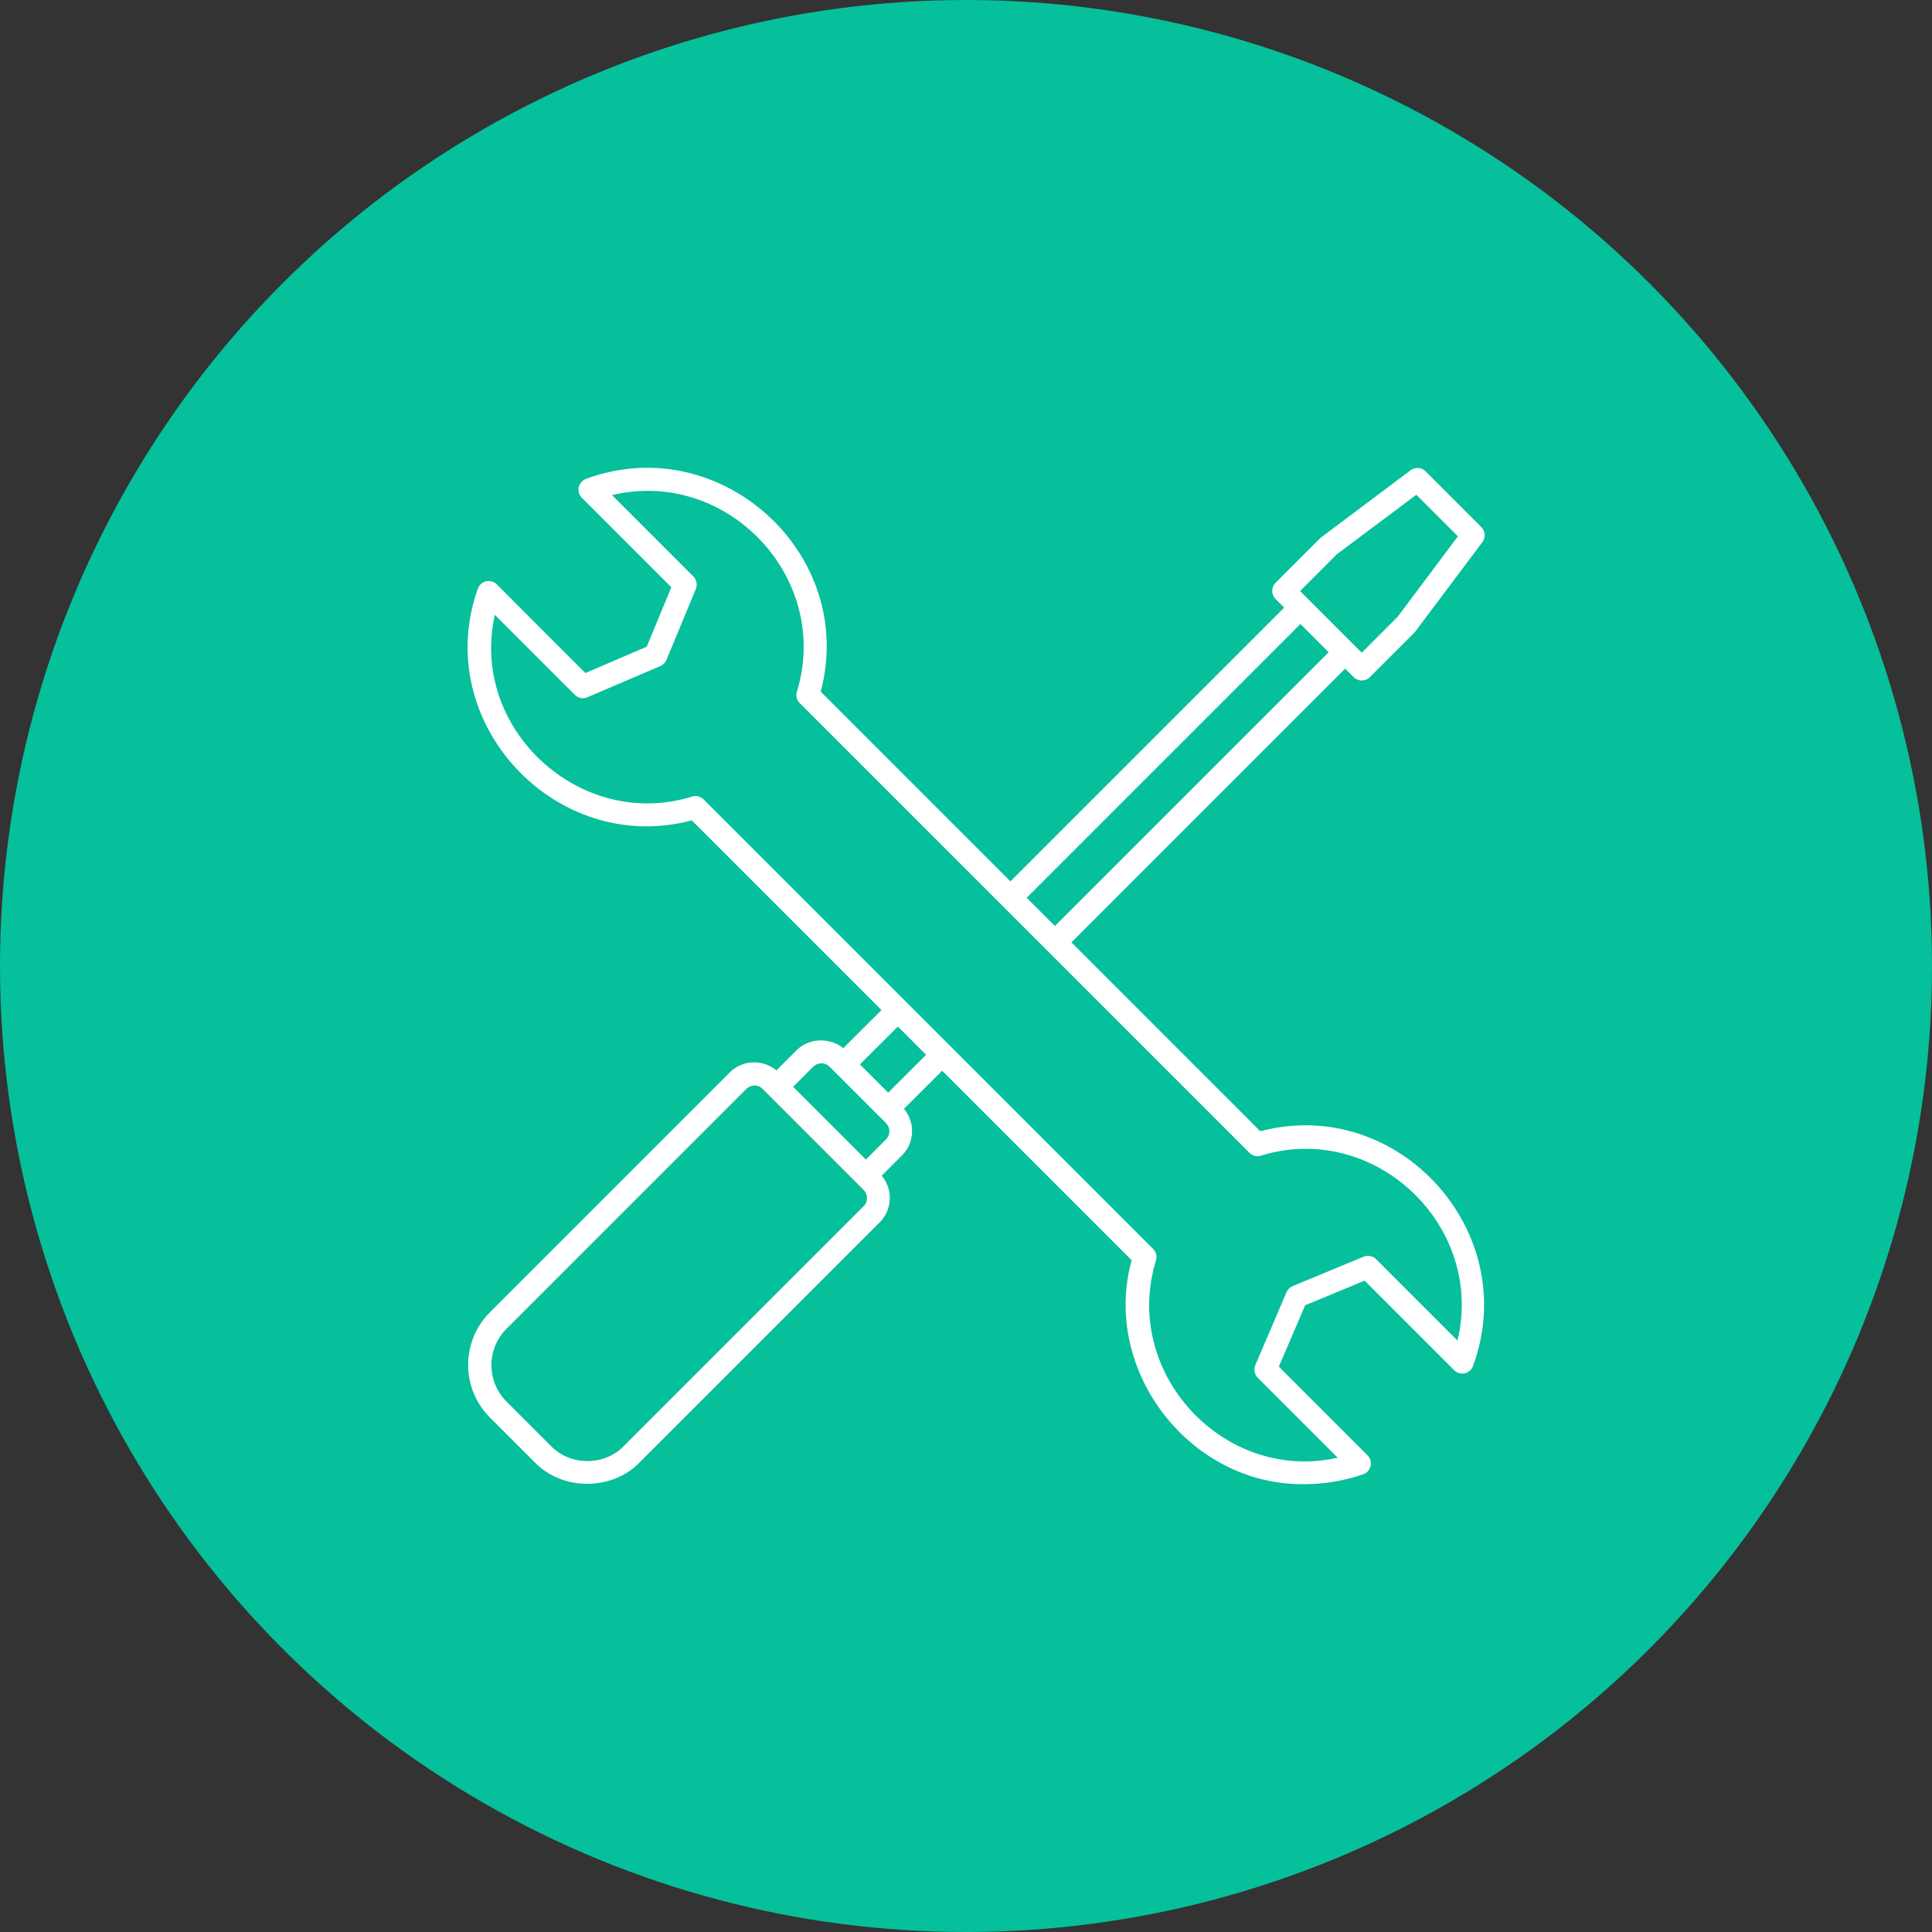
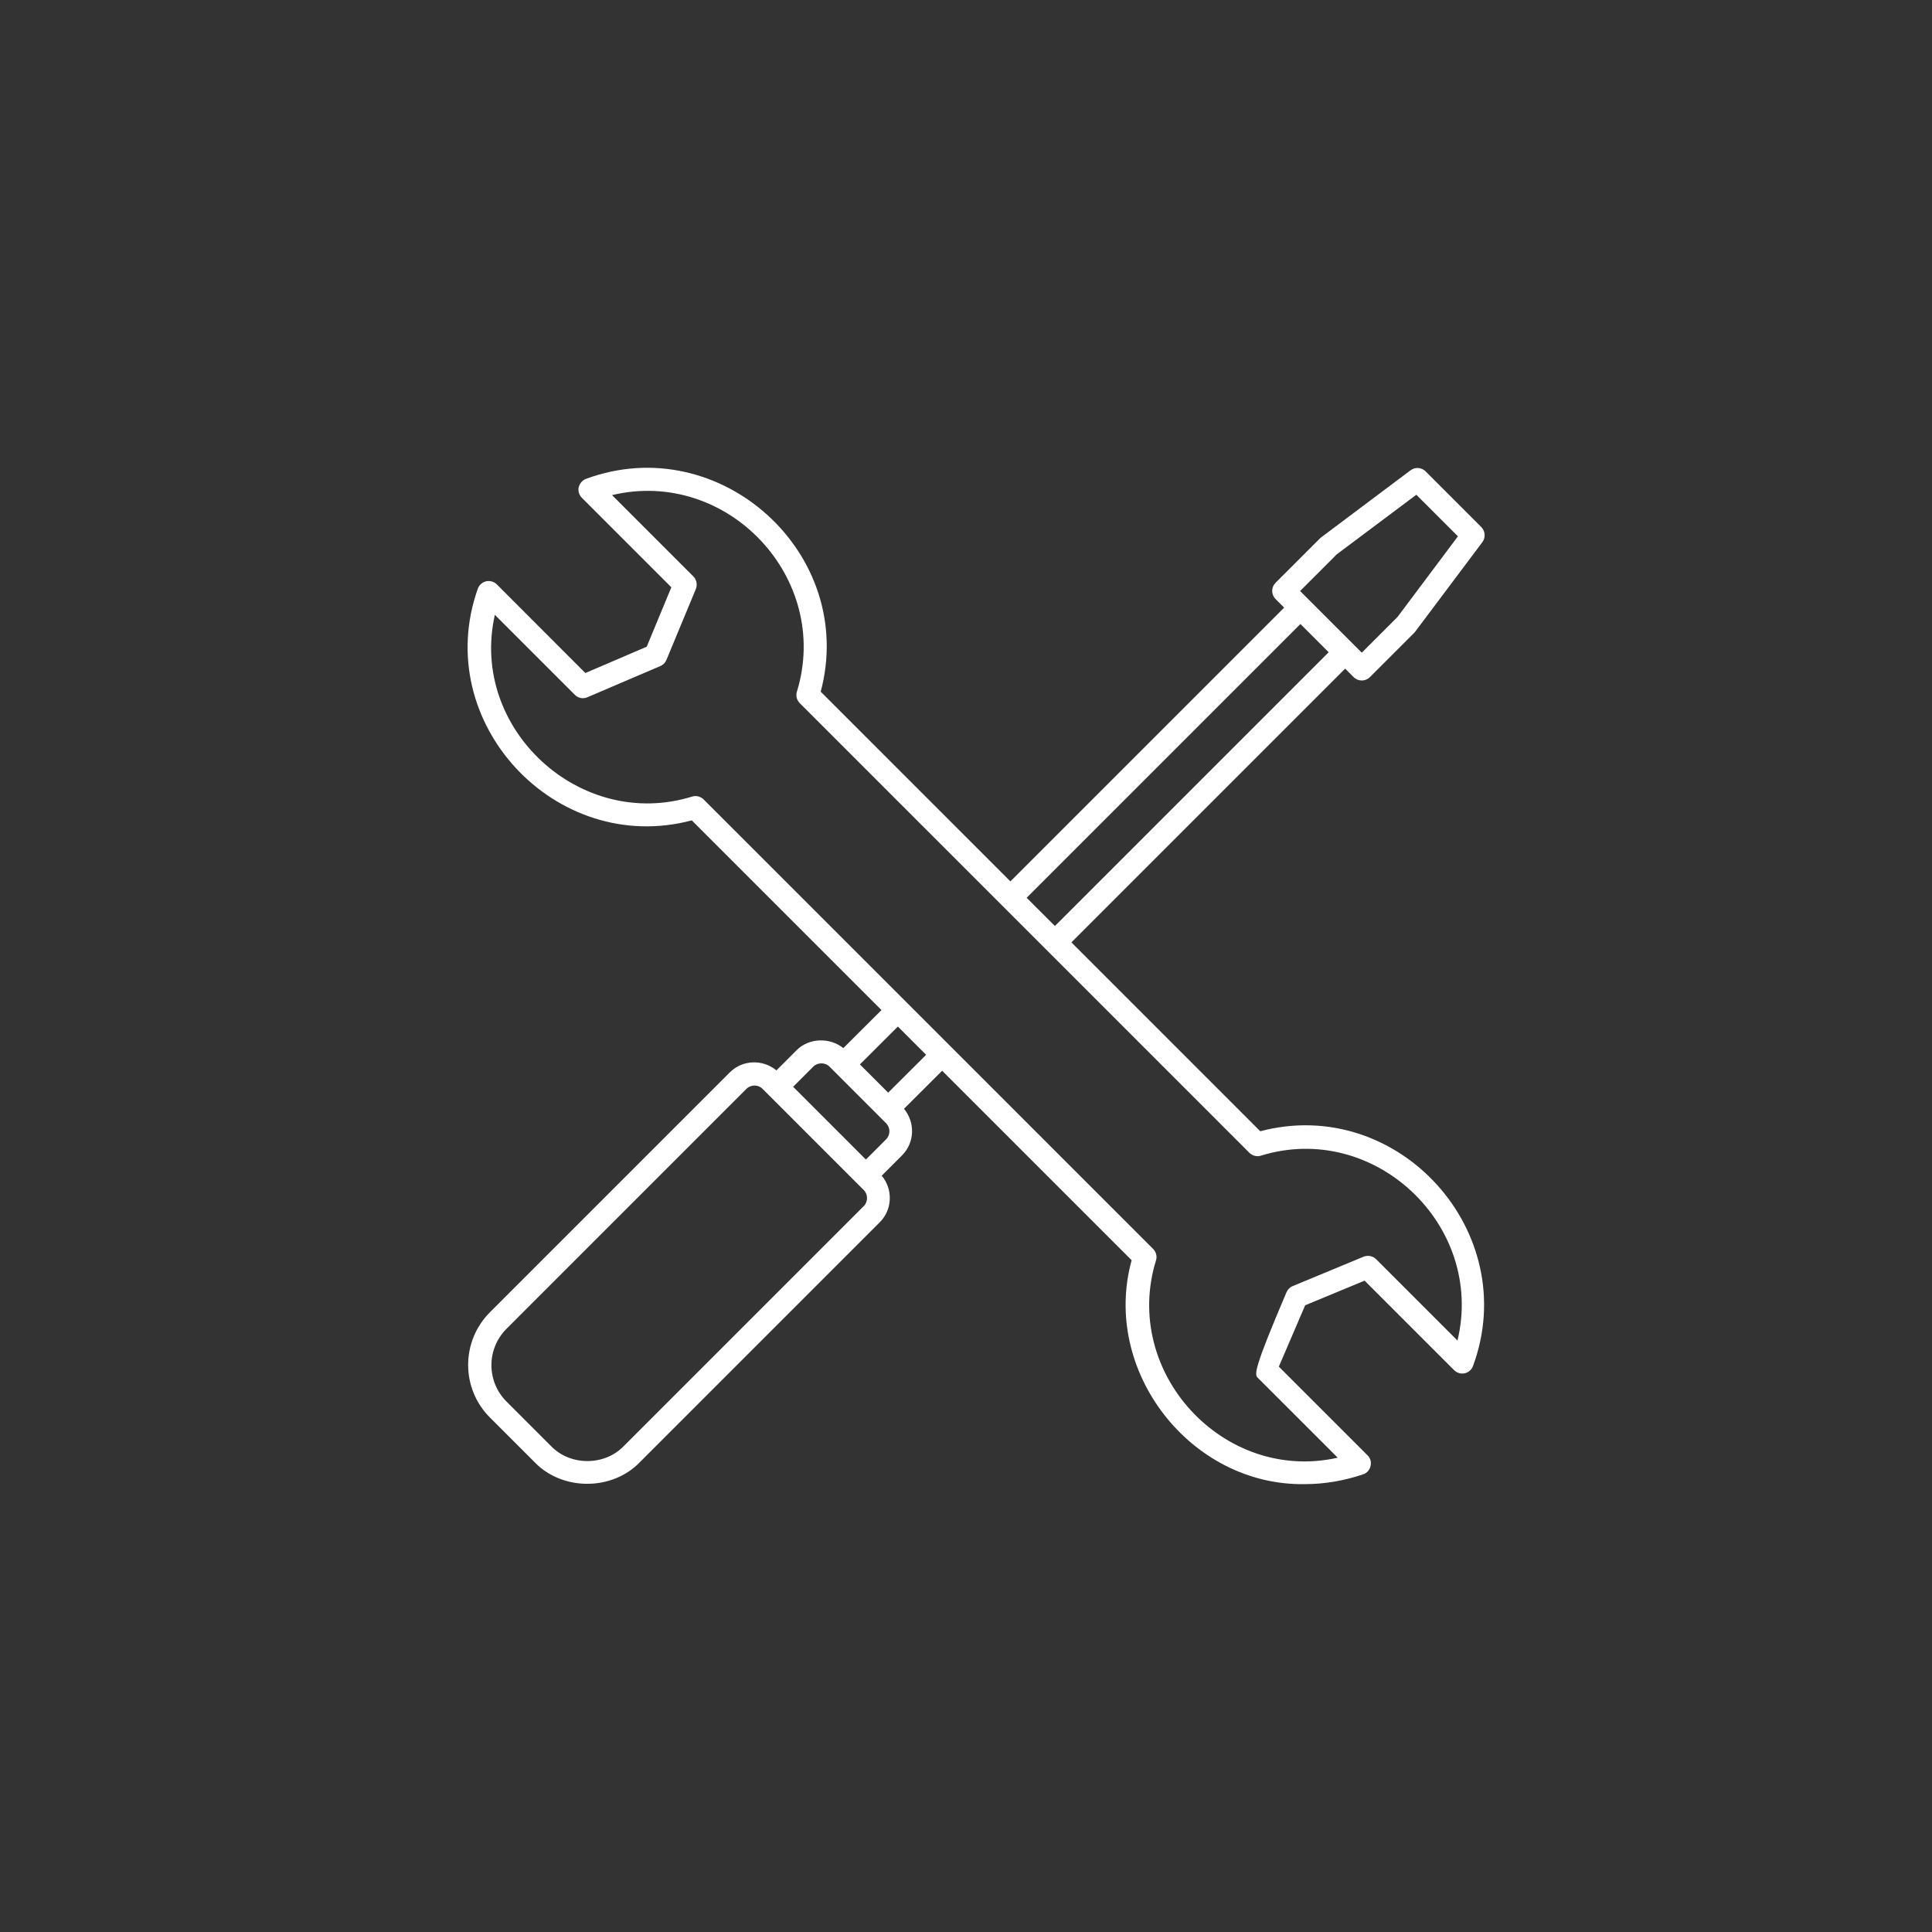
<svg xmlns="http://www.w3.org/2000/svg" width="95" height="95" viewBox="0 0 95 95" fill="none">
  <rect x="0" y="0" width="95" height="95" fill="#333333" stroke="none" />
-   <circle cx="47.5" cy="47.5" r="47.5" fill="#05C09B" />
  <g clip-path="url(#clip0_10177_10)">
-     <path d="M62 55.656L52.683 46.339L66.144 32.878L66.561 33.294C66.783 33.517 67.139 33.517 67.361 33.294L69.55 31.106C69.55 31.106 69.583 31.067 69.6 31.044L72.889 26.661C73.061 26.433 73.033 26.117 72.839 25.917L70.1 23.178C69.9 22.978 69.583 22.956 69.356 23.128L64.972 26.417C64.972 26.417 64.933 26.45 64.911 26.467L62.722 28.656C62.5 28.878 62.5 29.233 62.722 29.456L63.145 29.878L49.683 43.339L40.356 34.011C42.161 27.233 35.411 21.117 28.822 23.544C28.639 23.611 28.506 23.767 28.456 23.956C28.417 24.145 28.472 24.339 28.611 24.478L33.011 28.878L31.8 31.8L28.783 33.094L24.433 28.739C24.294 28.6 24.095 28.544 23.906 28.583C23.711 28.628 23.561 28.767 23.494 28.95C21.167 35.517 27.322 42.117 34.017 40.339L43.344 49.667L41.467 51.539C40.811 51.006 39.789 51.028 39.178 51.633L38.178 52.633C37.506 52.078 36.517 52.106 35.889 52.728L24.095 64.522C22.661 65.956 22.661 68.278 24.095 69.706L26.283 71.894C27.645 73.317 30.106 73.317 31.467 71.894L43.261 60.1C43.883 59.478 43.917 58.483 43.356 57.811L44.356 56.811C44.978 56.189 45.011 55.194 44.45 54.522L46.328 52.65L55.645 61.967C54.145 67.406 58.533 73.061 64.144 72.978C65.111 72.978 66.078 72.817 67.028 72.495C67.217 72.433 67.35 72.278 67.394 72.083C67.439 71.889 67.383 71.689 67.239 71.556L62.883 67.2L64.178 64.183L67.1 62.972L71.5 67.372C71.639 67.511 71.833 67.567 72.022 67.528C72.211 67.483 72.367 67.35 72.433 67.161C74.861 60.572 68.745 53.828 61.961 55.628L61.978 55.639L62 55.656ZM65.683 27.294L69.644 24.328L71.689 26.372L68.722 30.333L66.961 32.094C66.067 31.2 64.828 29.961 63.928 29.061L65.689 27.3H65.683V27.294ZM63.944 30.683C64.245 30.983 65.044 31.778 65.333 32.072L51.872 45.533L50.483 44.145L63.933 30.695H63.939L63.944 30.683ZM42.467 59.311L30.672 71.106C29.728 72.089 28.039 72.089 27.095 71.106L24.906 68.917C23.917 67.928 23.917 66.328 24.906 65.339L36.7 53.544C36.922 53.322 37.283 53.322 37.5 53.544L42.467 58.511C42.689 58.733 42.689 59.089 42.467 59.317V59.311ZM43.567 56.028L42.578 57.017L39 53.439L39.989 52.45C40.206 52.233 40.578 52.233 40.789 52.45L43.567 55.228C43.789 55.45 43.789 55.806 43.567 56.028ZM43.672 53.728L42.283 52.339L44.15 50.478L45.539 51.867L43.672 53.728ZM71.667 65.917L67.672 61.922C67.506 61.756 67.261 61.711 67.05 61.794L63.567 63.239C63.428 63.294 63.322 63.406 63.261 63.539L61.728 67.122C61.639 67.339 61.683 67.583 61.844 67.745L65.778 71.678C60.167 72.939 55.139 67.478 56.844 61.972C56.906 61.772 56.844 61.556 56.7 61.411L34.6 39.311C34.456 39.167 34.233 39.106 34.039 39.167C28.539 40.878 23.067 35.833 24.333 30.233L28.267 34.167C28.433 34.333 28.678 34.378 28.889 34.283L32.472 32.75C32.611 32.694 32.717 32.578 32.772 32.444L34.217 28.961C34.3 28.75 34.256 28.506 34.089 28.339L30.095 24.345C35.767 22.994 40.9 28.433 39.183 34.017C39.122 34.217 39.183 34.433 39.328 34.578C45.361 40.611 55.406 50.656 61.433 56.683C61.578 56.828 61.8 56.889 61.995 56.828C67.578 55.1 73.028 60.261 71.667 65.917Z" fill="white" />
+     <path d="M62 55.656L52.683 46.339L66.144 32.878L66.561 33.294C66.783 33.517 67.139 33.517 67.361 33.294L69.55 31.106C69.55 31.106 69.583 31.067 69.6 31.044L72.889 26.661C73.061 26.433 73.033 26.117 72.839 25.917L70.1 23.178C69.9 22.978 69.583 22.956 69.356 23.128L64.972 26.417C64.972 26.417 64.933 26.45 64.911 26.467L62.722 28.656C62.5 28.878 62.5 29.233 62.722 29.456L63.145 29.878L49.683 43.339L40.356 34.011C42.161 27.233 35.411 21.117 28.822 23.544C28.639 23.611 28.506 23.767 28.456 23.956C28.417 24.145 28.472 24.339 28.611 24.478L33.011 28.878L31.8 31.8L28.783 33.094L24.433 28.739C24.294 28.6 24.095 28.544 23.906 28.583C23.711 28.628 23.561 28.767 23.494 28.95C21.167 35.517 27.322 42.117 34.017 40.339L43.344 49.667L41.467 51.539C40.811 51.006 39.789 51.028 39.178 51.633L38.178 52.633C37.506 52.078 36.517 52.106 35.889 52.728L24.095 64.522C22.661 65.956 22.661 68.278 24.095 69.706L26.283 71.894C27.645 73.317 30.106 73.317 31.467 71.894L43.261 60.1C43.883 59.478 43.917 58.483 43.356 57.811L44.356 56.811C44.978 56.189 45.011 55.194 44.45 54.522L46.328 52.65L55.645 61.967C54.145 67.406 58.533 73.061 64.144 72.978C65.111 72.978 66.078 72.817 67.028 72.495C67.217 72.433 67.35 72.278 67.394 72.083C67.439 71.889 67.383 71.689 67.239 71.556L62.883 67.2L64.178 64.183L67.1 62.972L71.5 67.372C71.639 67.511 71.833 67.567 72.022 67.528C72.211 67.483 72.367 67.35 72.433 67.161C74.861 60.572 68.745 53.828 61.961 55.628L61.978 55.639L62 55.656ZM65.683 27.294L69.644 24.328L71.689 26.372L68.722 30.333L66.961 32.094C66.067 31.2 64.828 29.961 63.928 29.061L65.689 27.3H65.683V27.294ZM63.944 30.683C64.245 30.983 65.044 31.778 65.333 32.072L51.872 45.533L50.483 44.145L63.933 30.695H63.939L63.944 30.683ZM42.467 59.311L30.672 71.106C29.728 72.089 28.039 72.089 27.095 71.106L24.906 68.917C23.917 67.928 23.917 66.328 24.906 65.339L36.7 53.544C36.922 53.322 37.283 53.322 37.5 53.544L42.467 58.511C42.689 58.733 42.689 59.089 42.467 59.317V59.311ZM43.567 56.028L42.578 57.017L39 53.439L39.989 52.45C40.206 52.233 40.578 52.233 40.789 52.45L43.567 55.228C43.789 55.45 43.789 55.806 43.567 56.028ZM43.672 53.728L42.283 52.339L44.15 50.478L45.539 51.867L43.672 53.728ZM71.667 65.917L67.672 61.922C67.506 61.756 67.261 61.711 67.05 61.794L63.567 63.239C63.428 63.294 63.322 63.406 63.261 63.539C61.639 67.339 61.683 67.583 61.844 67.745L65.778 71.678C60.167 72.939 55.139 67.478 56.844 61.972C56.906 61.772 56.844 61.556 56.7 61.411L34.6 39.311C34.456 39.167 34.233 39.106 34.039 39.167C28.539 40.878 23.067 35.833 24.333 30.233L28.267 34.167C28.433 34.333 28.678 34.378 28.889 34.283L32.472 32.75C32.611 32.694 32.717 32.578 32.772 32.444L34.217 28.961C34.3 28.75 34.256 28.506 34.089 28.339L30.095 24.345C35.767 22.994 40.9 28.433 39.183 34.017C39.122 34.217 39.183 34.433 39.328 34.578C45.361 40.611 55.406 50.656 61.433 56.683C61.578 56.828 61.8 56.889 61.995 56.828C67.578 55.1 73.028 60.261 71.667 65.917Z" fill="white" />
  </g>
  <defs>
    <clipPath id="clip0_10177_10">
      <rect width="50" height="49.989" fill="white" transform="translate(23 23)" />
    </clipPath>
  </defs>
</svg>